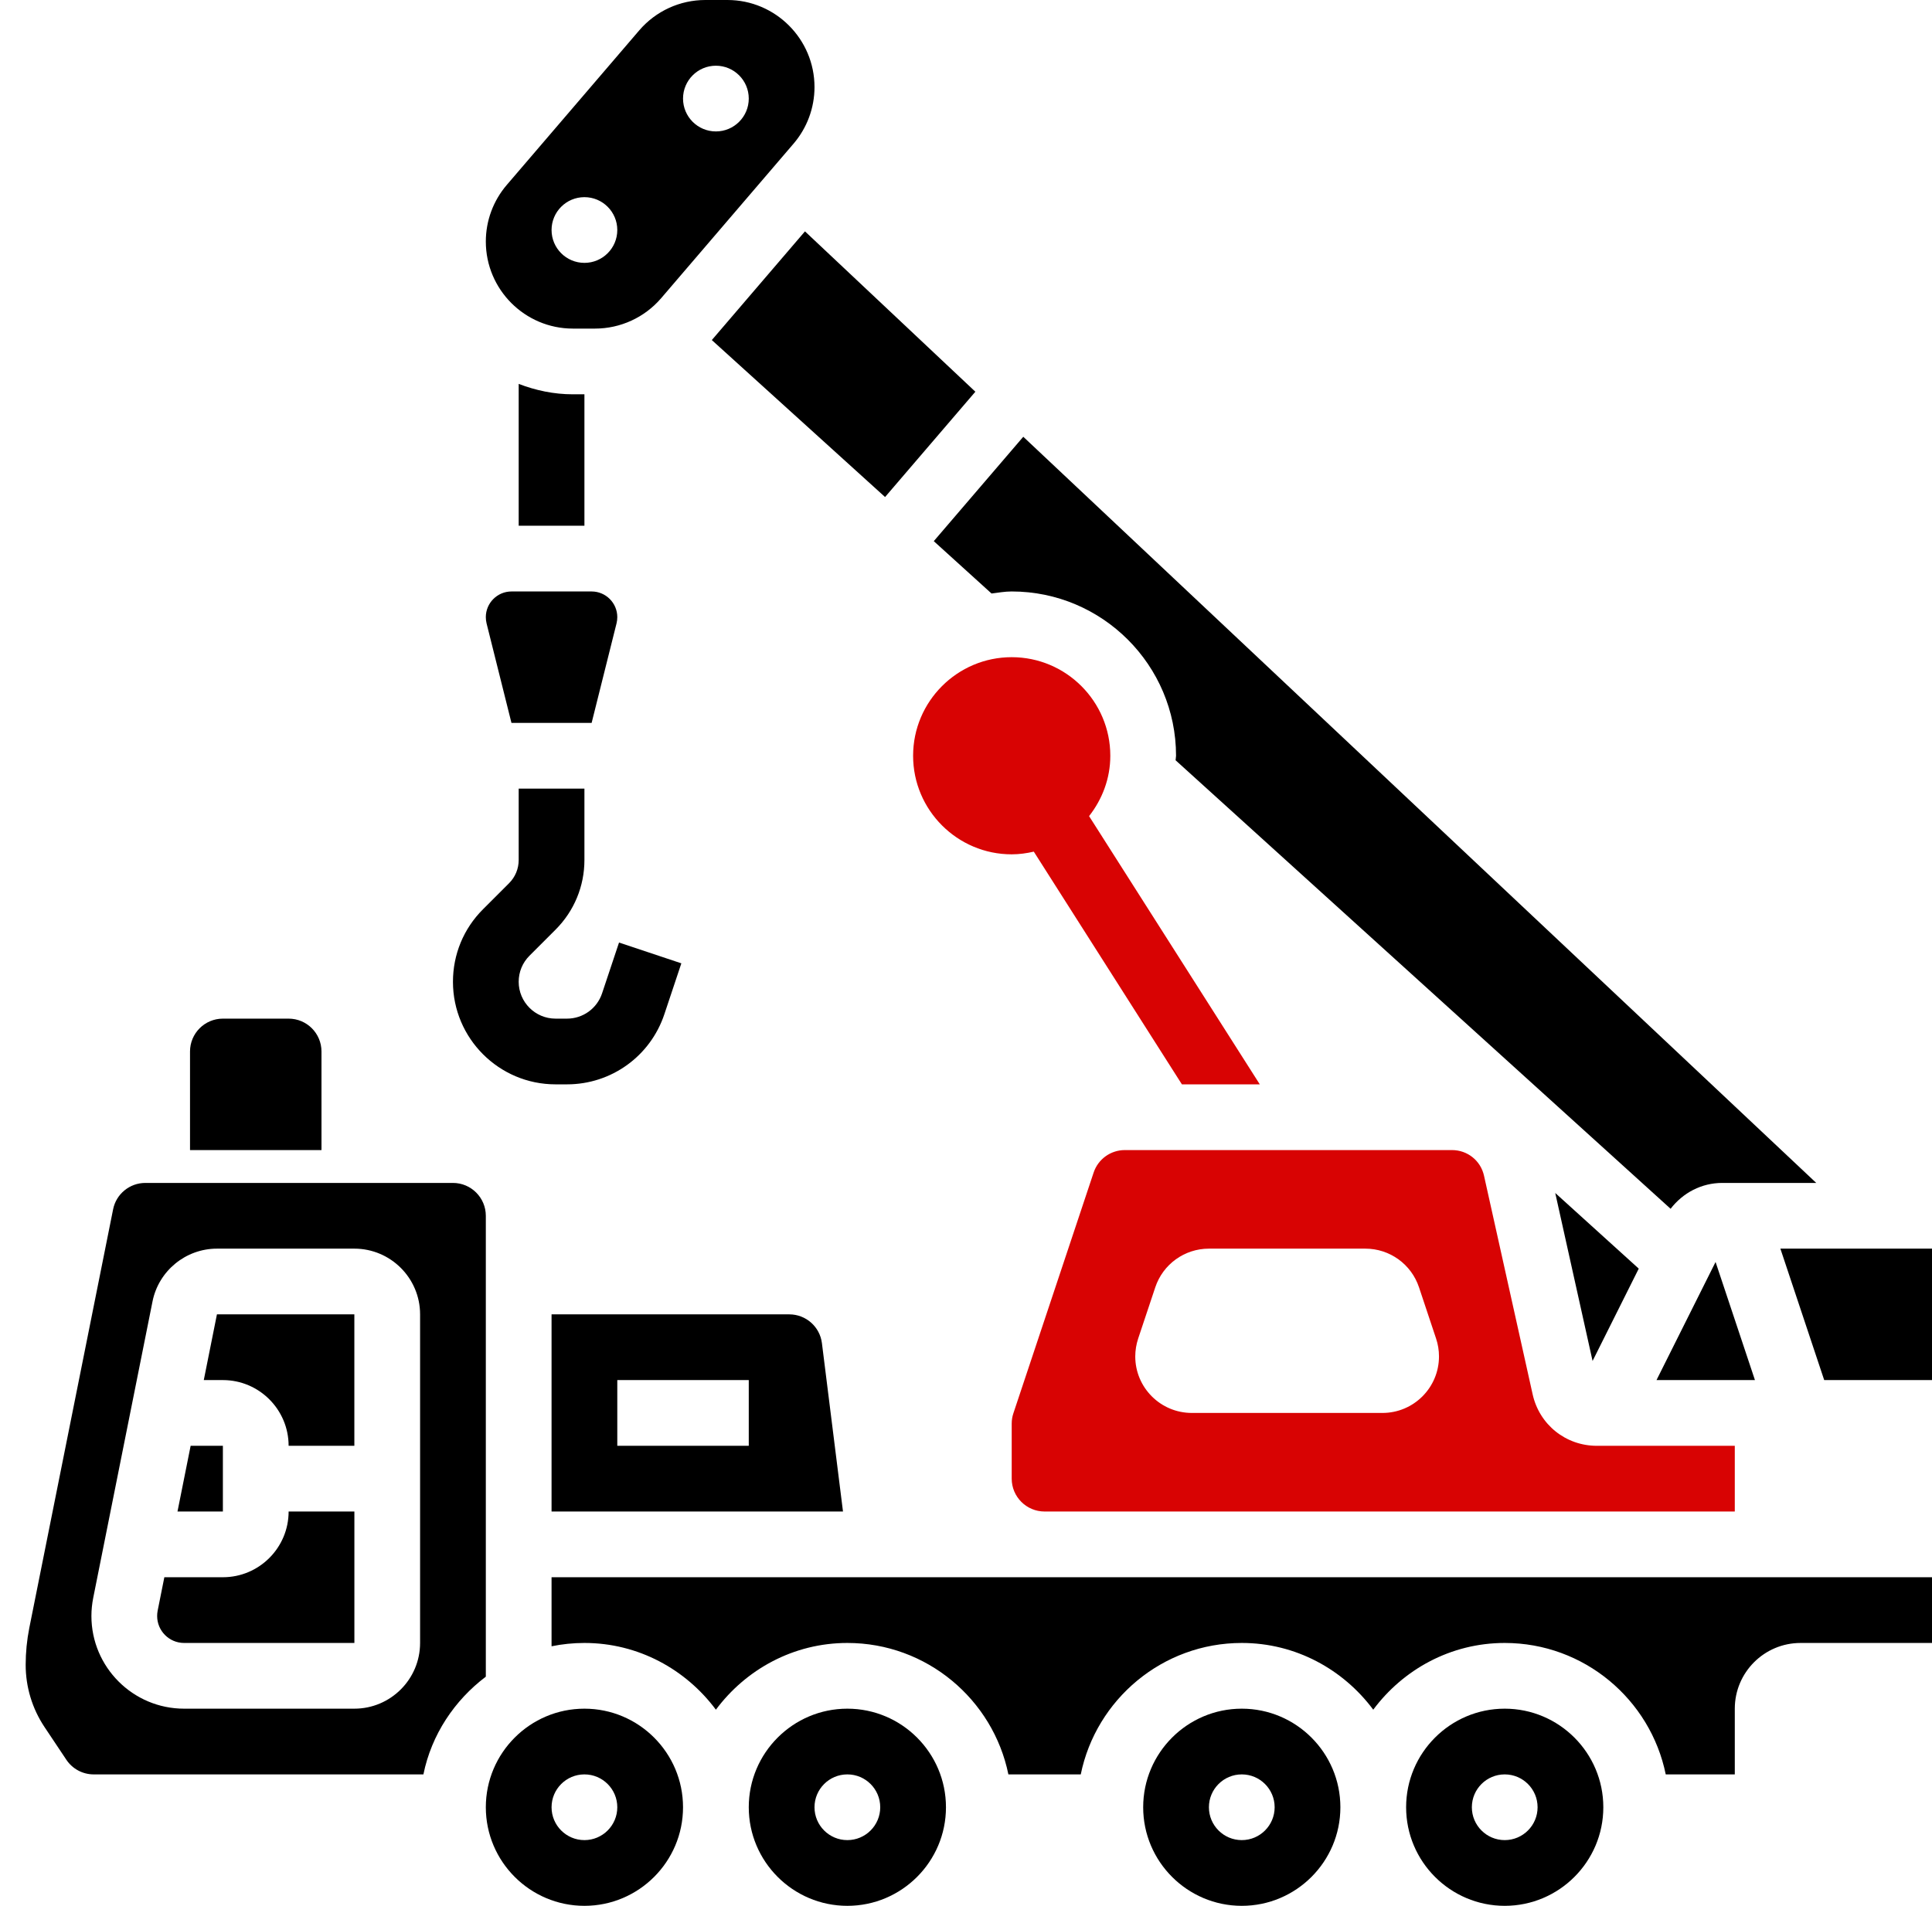
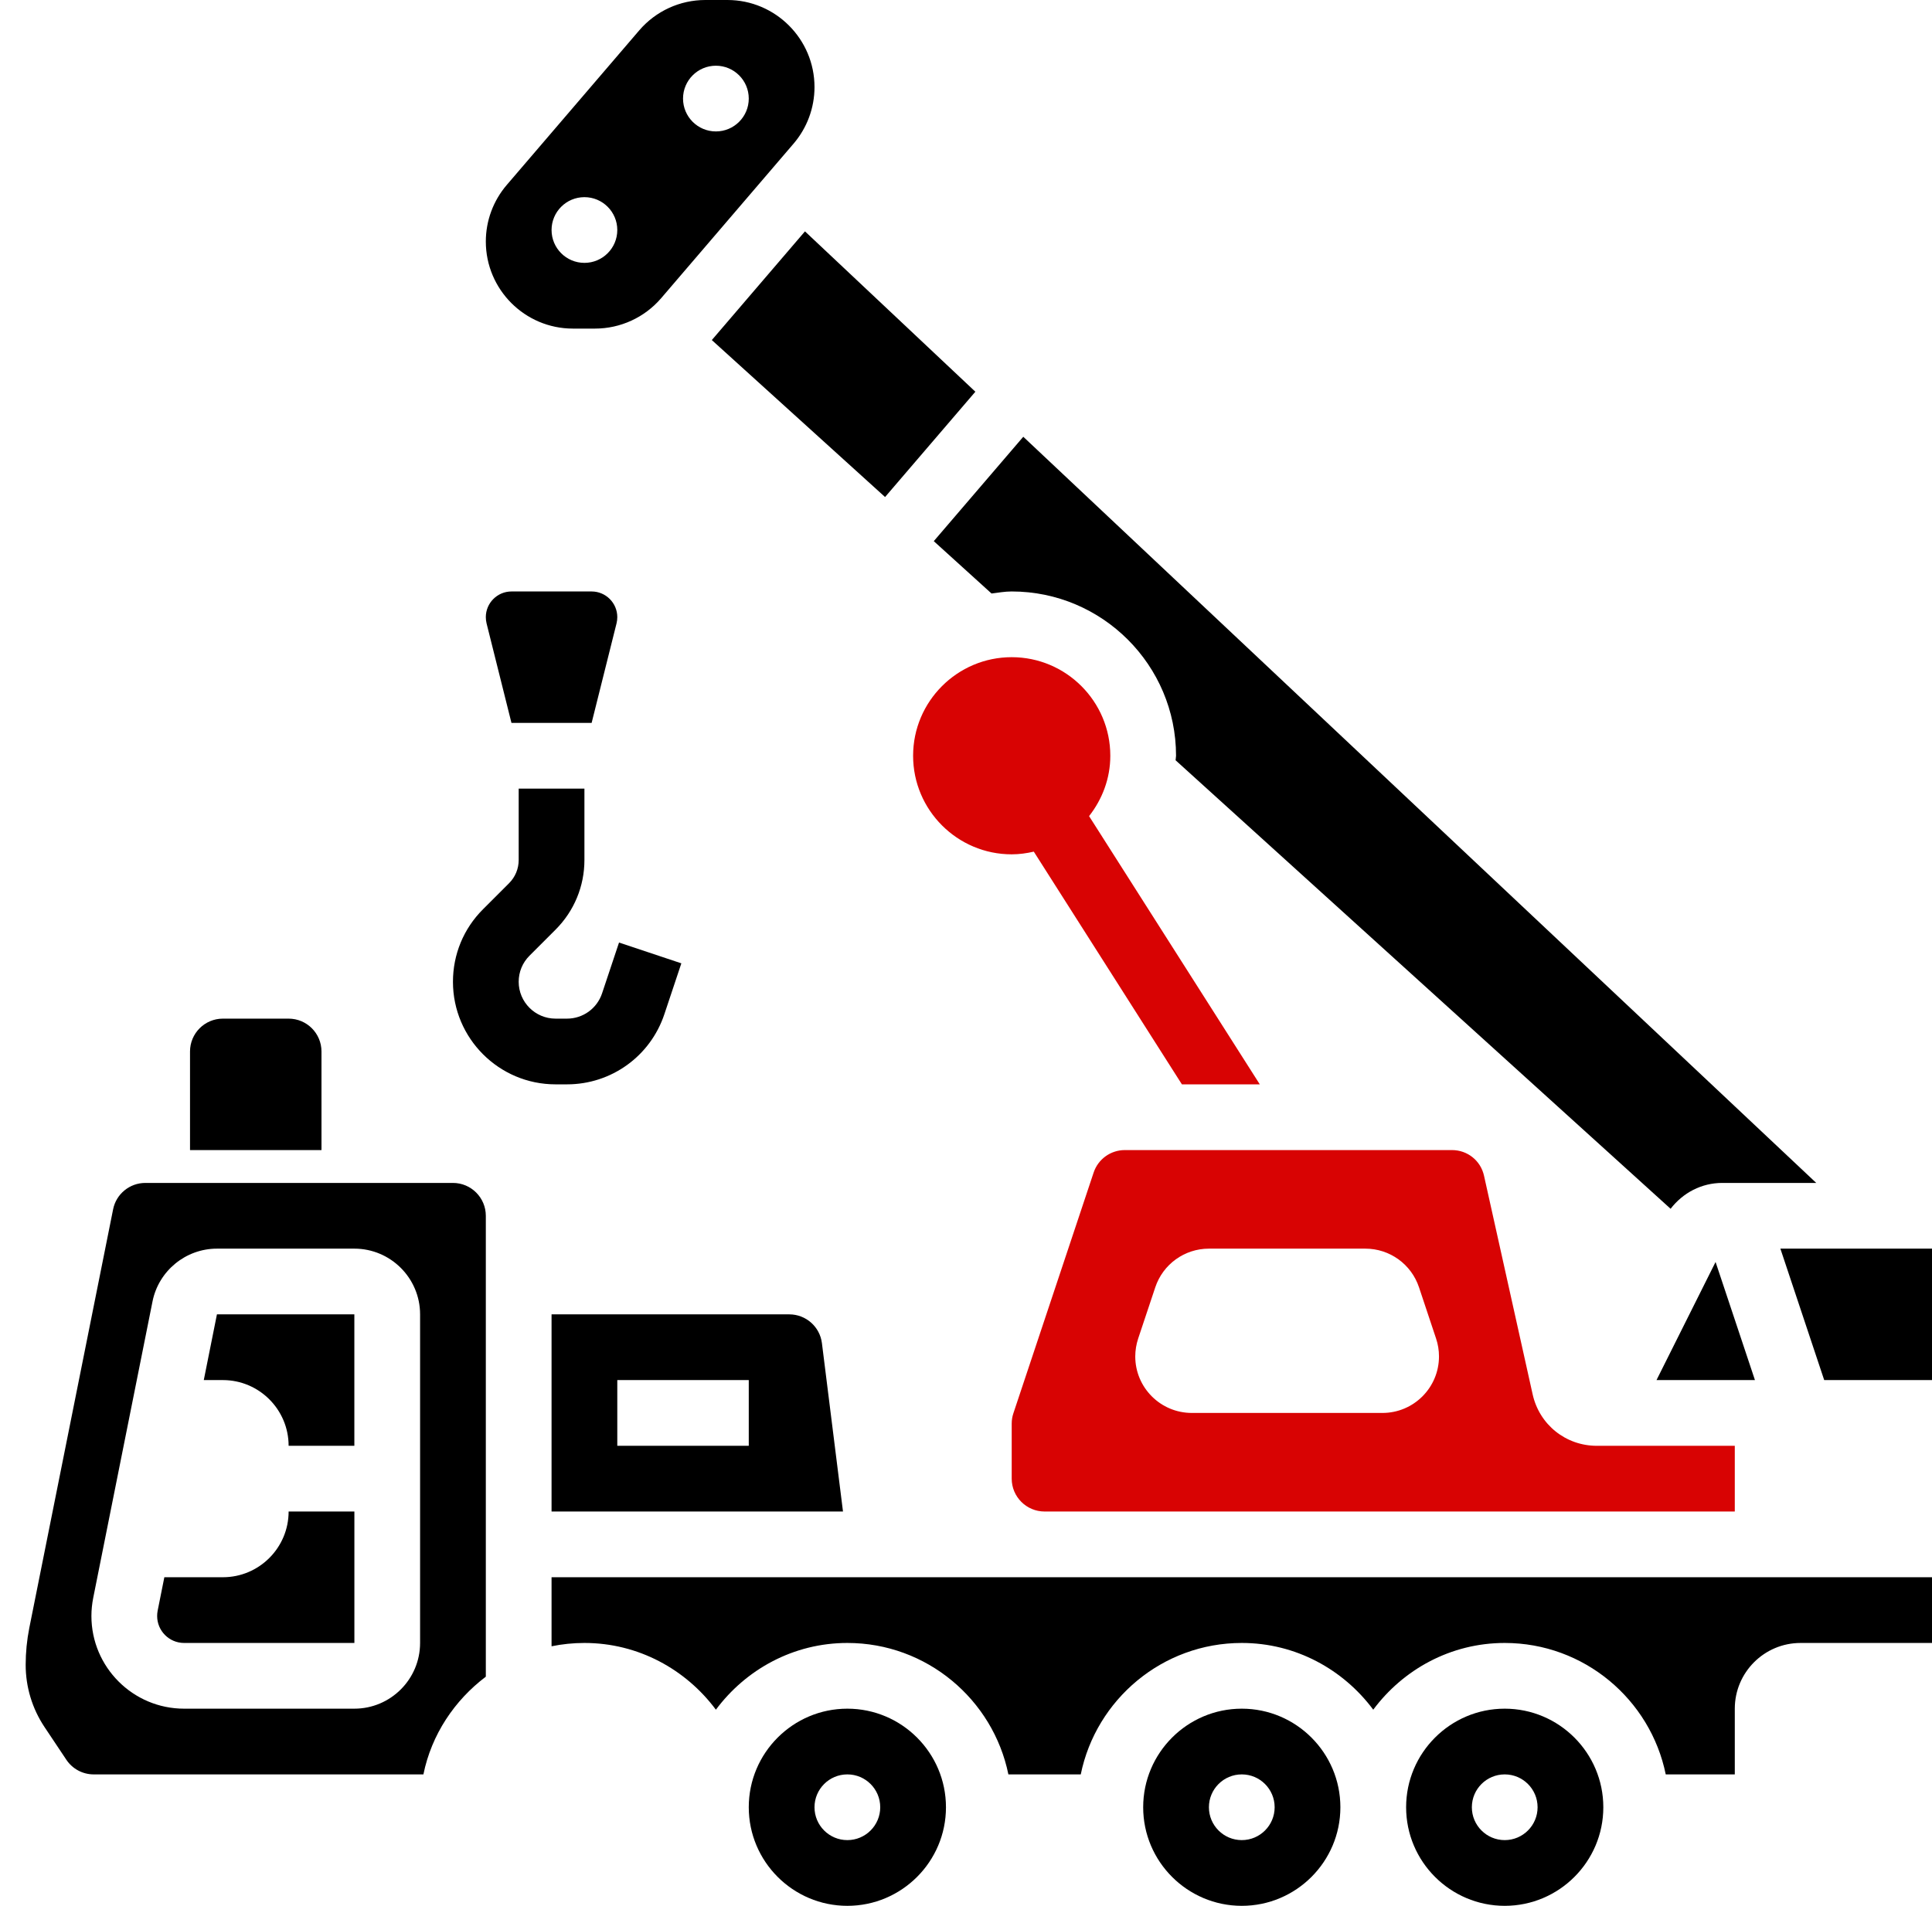
<svg xmlns="http://www.w3.org/2000/svg" version="1.1" id="Capa_1" x="0px" y="0px" width="518.896px" height="512px" viewBox="-6.896 0 518.896 512" enable-background="new -6.896 0 518.896 512" xml:space="preserve">
  <g>
    <g>
      <path d="M79.448,282.483c0-4.873-3.955-8.827-8.827-8.827H52.966c-4.873,0-8.827,3.955-8.827,8.827v26.482h35.311L79.448,282.483    L79.448,282.483z" />
      <path fill="#D80303" d="M264.828,176.552c-14.602,0-26.482,11.882-26.482,26.482s11.882,26.482,26.482,26.482    c2.048,0,4.017-0.283,5.933-0.724l39.776,62.517h20.922l-45.851-72.06c3.522-4.494,5.703-10.081,5.703-16.217    C291.311,188.434,279.429,176.552,264.828,176.552L264.828,176.552z" />
-       <path d="M132.414,103.133v38.108h17.655v-35.311h-3.099C141.833,105.931,136.951,104.872,132.414,103.133L132.414,103.133z" />
      <path d="M146.971,88.276h5.933c6.833,0,13.312-2.975,17.77-8.165l35.548-41.499c3.637-4.228,5.641-9.64,5.641-15.219    C211.862,10.497,201.375,0,188.478,0h-5.933c-6.833,0-13.312,2.975-17.761,8.165l-35.556,41.499    c-3.638,4.229-5.641,9.64-5.641,15.219C123.586,77.78,134.074,88.276,146.971,88.276L146.971,88.276z M185.38,17.655    c4.873,0,8.827,3.955,8.827,8.827s-3.955,8.827-8.827,8.827s-8.827-3.955-8.827-8.827S180.507,17.655,185.38,17.655z     M150.069,52.966c4.873,0,8.827,3.955,8.827,8.827c0,4.873-3.955,8.827-8.827,8.827s-8.827-3.955-8.827-8.827    C141.241,56.92,145.196,52.966,150.069,52.966z" />
      <path d="M130.472,194.207h21.522h0.009l6.691-26.739c0.133-0.539,0.203-1.112,0.203-1.677c0-3.805-3.099-6.894-6.894-6.894H130.48    c-3.796,0-6.895,3.09-6.895,6.894c0,0.565,0.07,1.139,0.203,1.687L130.472,194.207z" />
-       <path d="M52.966,388.414h-8.66l-3.531,17.655h12.191V388.414z" />
      <path d="M70.621,388.414h17.655v-35.311H51.368l-3.531,17.655h5.129C62.703,370.759,70.621,378.678,70.621,388.414L70.621,388.414    z" />
      <path fill="#D80303" d="M273.655,406.069h8.827h176.552v-17.655h-37.059c-8.333,0-15.421-5.685-17.231-13.823l-13.057-58.713    c-0.891-4.069-4.439-6.912-8.606-6.912h-87.87c-3.805,0-7.176,2.428-8.377,6.038l-21.548,64.653    c-0.31,0.9-0.459,1.836-0.459,2.798v14.786C264.828,402.105,268.782,406.069,273.655,406.069L273.655,406.069z M298.797,359.592    l4.59-13.753c2.066-6.206,7.865-10.391,14.407-10.391h42.02c6.542,0,12.341,4.185,14.407,10.391l4.582,13.753    c0.521,1.554,0.785,3.169,0.785,4.802c0,8.395-6.798,15.192-15.192,15.192h-51.191c-8.386,0-15.192-6.798-15.192-15.192    C298.02,362.762,298.284,361.146,298.797,359.592L298.797,359.592z" />
-       <path d="M410.81,320.494l10.028,45.127l12.402-24.806L410.81,320.494z" />
      <path d="M70.621,406.069c0,9.736-7.918,17.655-17.655,17.655H37.244l-1.801,9.005c-0.088,0.459-0.133,0.936-0.133,1.412    c0,3.99,3.24,7.238,7.23,7.238h45.745v-35.311H70.621z" />
      <path d="M259.408,159.444c1.801-0.221,3.565-0.547,5.42-0.547c24.338,0,44.138,19.801,44.138,44.138    c0,0.415-0.114,0.803-0.124,1.209L441.794,324.74c3.302-4.29,8.298-6.947,13.868-6.947h25.247L267.936,117.336l-24.038,28.045    L259.408,159.444z" />
      <path d="M184.284,91.357l46.531,42.169l24.25-28.293l-45.763-43.078L184.284,91.357z" />
      <path d="M453.871,339.032l-15.864,31.727h26.439L453.871,339.032z" />
      <path d="M205.1,353.104h-63.859v52.966h78.274l-5.658-45.232C213.31,356.423,209.541,353.104,205.1,353.104z M194.207,388.414    h-35.311v-17.655h35.311V388.414z" />
      <path d="M220.689,459.035c-14.601,0-26.482,11.882-26.482,26.482S206.089,512,220.689,512s26.482-11.882,26.482-26.482    S235.291,459.035,220.689,459.035z M220.689,494.345c-4.873,0-8.827-3.955-8.827-8.827s3.955-8.827,8.827-8.827    c4.873,0,8.827,3.955,8.827,8.827S225.562,494.345,220.689,494.345z" />
      <path d="M397.241,459.035c-14.601,0-26.482,11.882-26.482,26.482S382.641,512,397.241,512s26.482-11.882,26.482-26.482    S411.842,459.035,397.241,459.035z M397.241,494.345c-4.873,0-8.827-3.955-8.827-8.827s3.955-8.827,8.827-8.827    s8.827,3.955,8.827,8.827S402.114,494.345,397.241,494.345z" />
      <path d="M326.621,459.035c-14.602,0-26.482,11.882-26.482,26.482S312.021,512,326.621,512s26.482-11.882,26.482-26.482    S341.222,459.035,326.621,459.035z M326.621,494.345c-4.873,0-8.827-3.955-8.827-8.827s3.955-8.827,8.827-8.827    s8.827,3.955,8.827,8.827S331.494,494.345,326.621,494.345z" />
      <path d="M273.655,423.725H141.241v18.547c2.851-0.582,5.809-0.892,8.827-0.892c14.486,0,27.259,7.115,35.311,17.929    c8.05-10.814,20.824-17.929,35.311-17.929c21.31,0,39.142,15.192,43.246,35.311h19.438c4.104-20.118,21.928-35.311,43.246-35.311    c14.486,0,27.259,7.115,35.311,17.929c8.05-10.814,20.824-17.929,35.311-17.929c21.31,0,39.142,15.192,43.246,35.311h18.547    v-17.655c0-9.737,7.919-17.655,17.655-17.655H512v-17.655H282.483H273.655z" />
      <path d="M471.278,335.448l11.768,35.311H512v-35.311H471.278z" />
      <path d="M123.586,326.621c0-4.863-3.955-8.827-8.827-8.827H32.132c-4.202,0-7.839,2.983-8.651,7.097L0.971,437.354    C0.326,440.62,0,443.948,0,447.25c0,5.959,1.748,11.74,5.049,16.702l5.879,8.81c1.642,2.454,4.388,3.929,7.345,3.929h88.55    c2.18-10.708,8.351-19.889,16.764-26.253L123.586,326.621L123.586,326.621z M105.931,441.38c0,9.736-7.918,17.655-17.655,17.655    H42.541c-13.718,0-24.885-11.167-24.885-24.894c0-1.634,0.168-3.267,0.485-4.873l15.926-79.635    c1.642-8.218,8.925-14.186,17.302-14.186h36.908c9.737,0,17.655,7.919,17.655,17.655L105.931,441.38L105.931,441.38z" />
-       <path d="M150.069,459.035c-14.601,0-26.482,11.882-26.482,26.482S135.469,512,150.069,512s26.482-11.882,26.482-26.482    S164.67,459.035,150.069,459.035z M150.069,494.345c-4.873,0-8.827-3.955-8.827-8.827s3.955-8.827,8.827-8.827    s8.827,3.955,8.827,8.827S154.941,494.345,150.069,494.345z" />
      <path d="M142.309,291.311h3.09c11.882,0,22.377-7.564,26.138-18.838l4.564-13.674l-16.737-5.588l-4.564,13.674    c-1.359,4.051-5.138,6.771-9.401,6.771h-3.09c-5.456,0-9.896-4.44-9.896-9.896c0-2.648,1.024-5.13,2.896-7.001l7-7    c4.997-4.997,7.759-11.652,7.759-18.732v-19.164h-17.655v19.164c0,2.357-0.918,4.582-2.586,6.25l-7,7    c-5.208,5.199-8.068,12.12-8.068,19.482C114.759,278.952,127.117,291.311,142.309,291.311z" />
    </g>
  </g>
</svg>